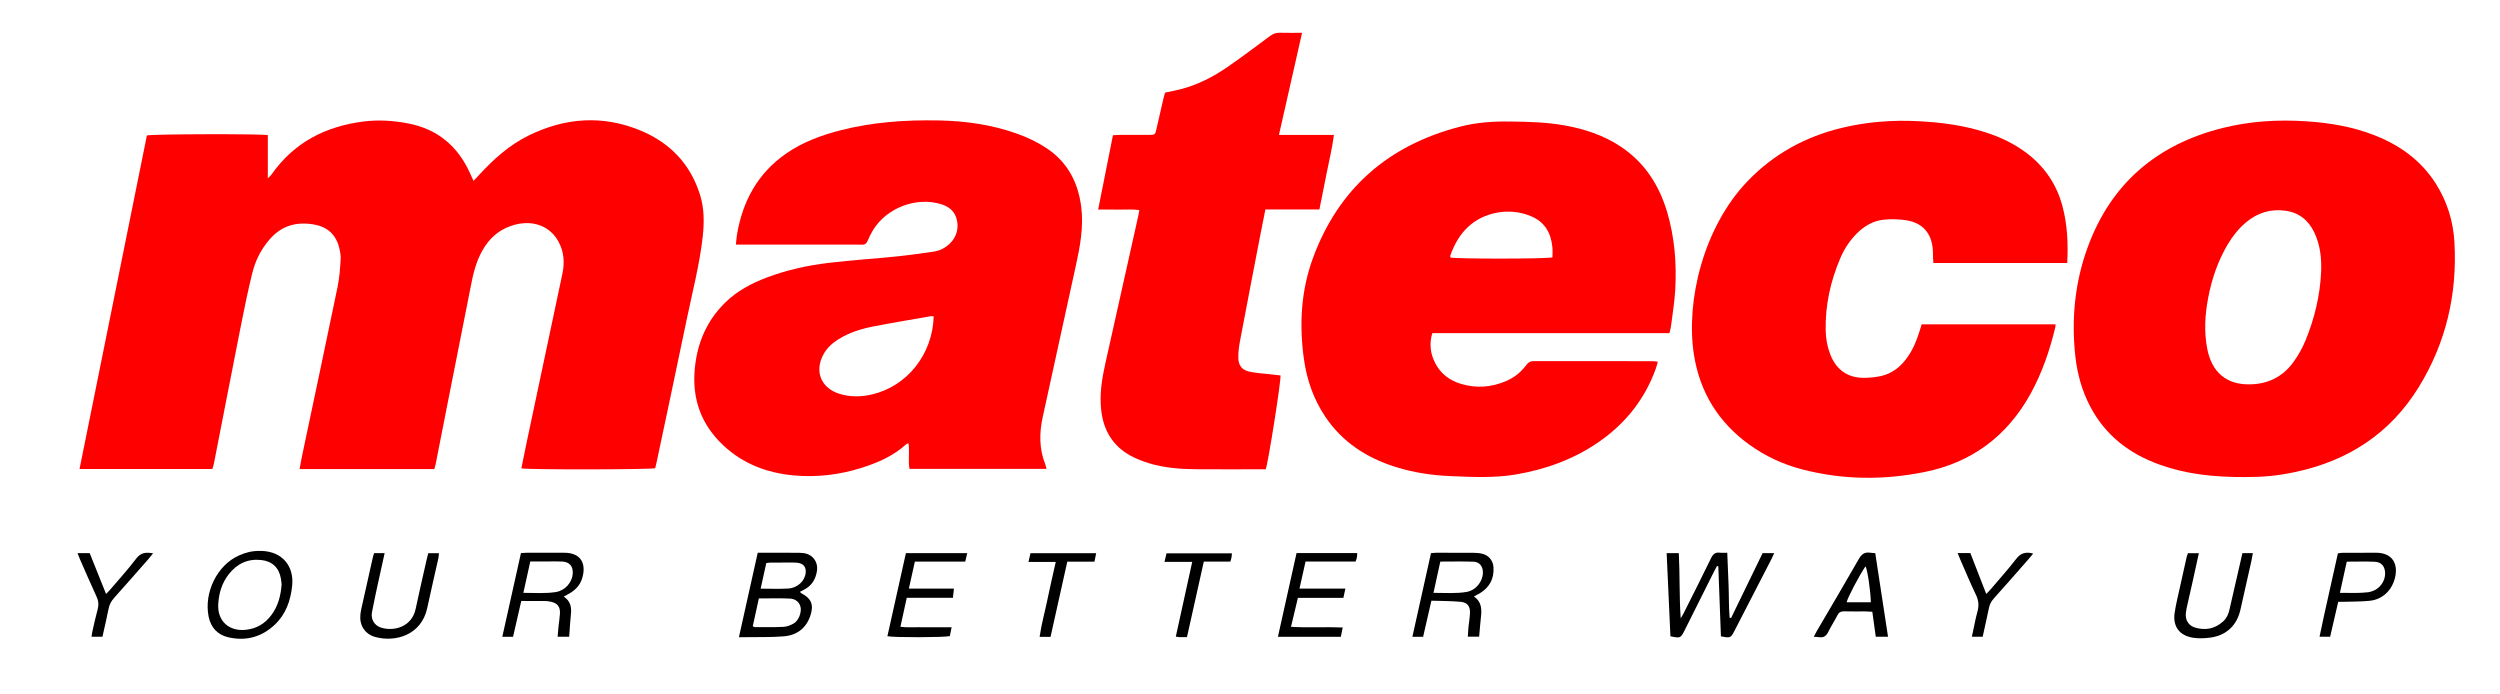
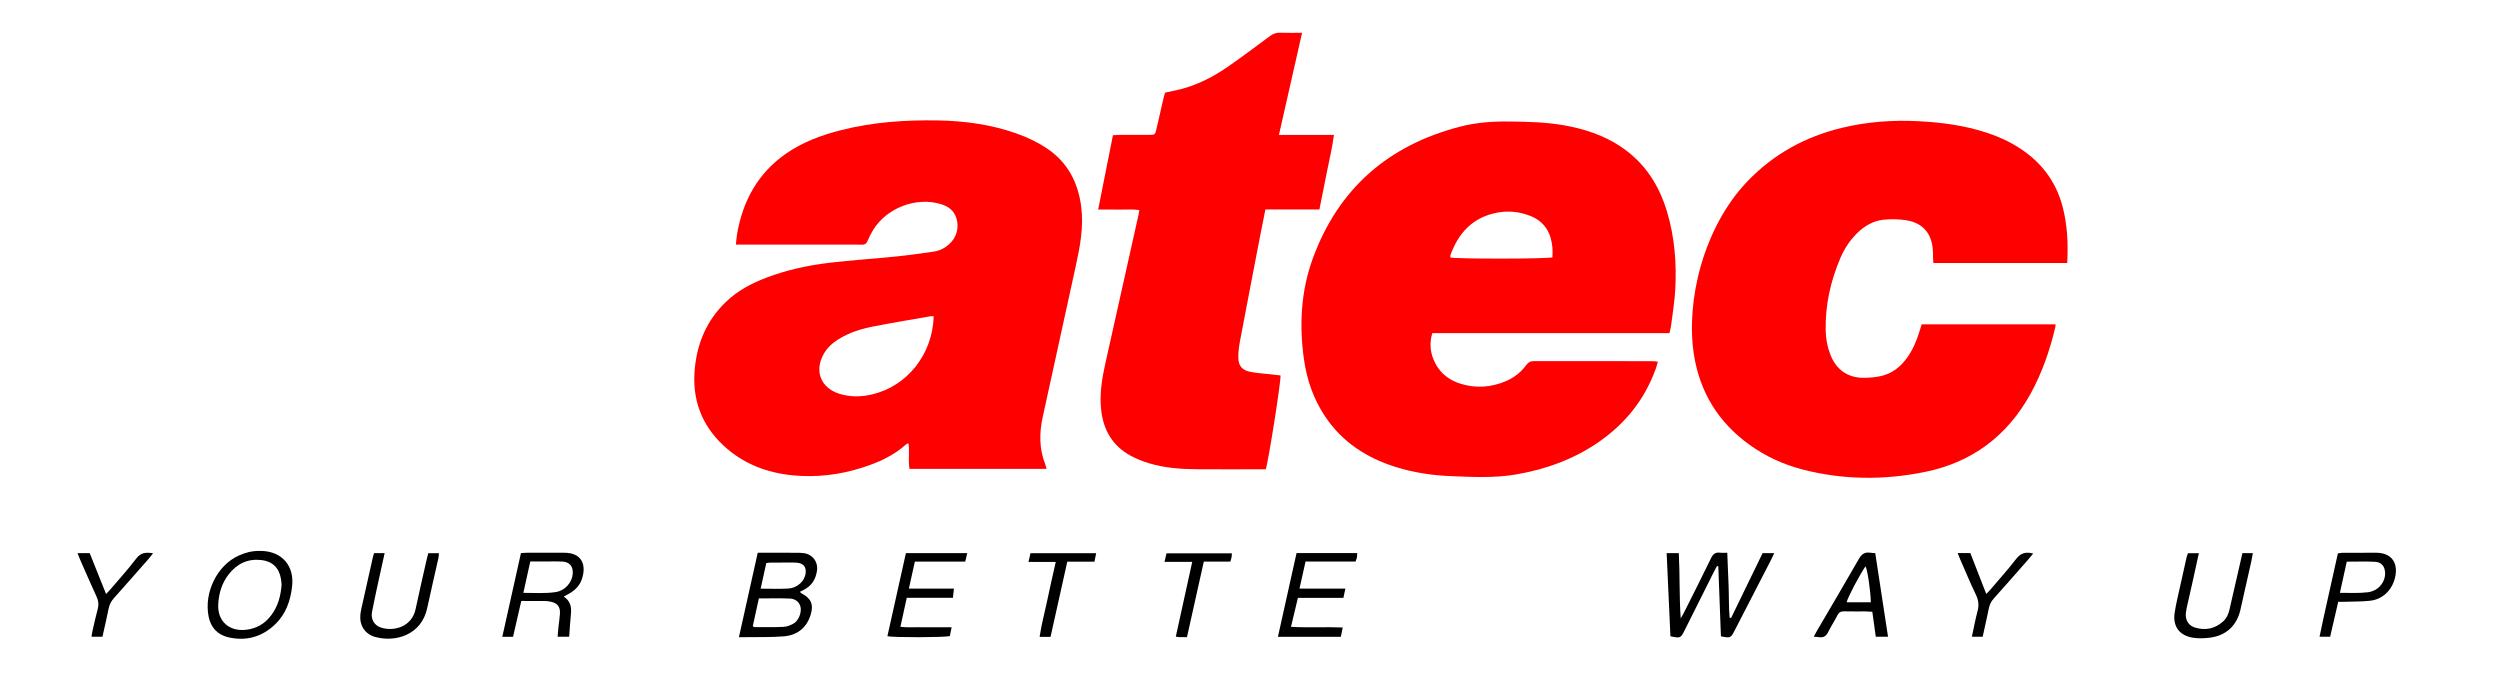
<svg xmlns="http://www.w3.org/2000/svg" version="1.1" id="Layer_1" x="0px" y="0px" width="360px" height="100px" viewBox="0 0 360 100" enable-background="new 0 0 360 100" xml:space="preserve">
-   <path fill-rule="evenodd" clip-rule="evenodd" fill="#FF0000" d="M30.569,67.537c-6.344,0-12.66,0-19.116,0  c3.245-16.068,6.476-32.069,9.699-48.033c0.741-0.207,16.388-0.245,17.414-0.047c0,1.992,0,4.003,0,6.216  c0.271-0.273,0.421-0.387,0.524-0.534c3.227-4.617,7.77-6.943,13.256-7.643c2.153-0.274,4.293-0.134,6.409,0.273  c4.253,0.817,7.2,3.289,8.951,7.224c0.141,0.316,0.286,0.63,0.479,1.054c0.313-0.333,0.554-0.583,0.788-0.837  c2.08-2.274,4.356-4.318,7.14-5.689c5.259-2.592,10.679-2.985,16.13-0.723c4.234,1.757,7.184,4.825,8.567,9.278  c0.615,1.98,0.603,4.005,0.377,6.033c-0.446,4.012-1.478,7.914-2.293,11.855c-1.417,6.85-2.883,13.691-4.329,20.536  c-0.066,0.314-0.148,0.626-0.219,0.923c-0.682,0.201-18.384,0.228-19.273,0.021c0.239-1.17,0.471-2.345,0.719-3.517  c1.728-8.167,3.457-16.333,5.189-24.499c0.334-1.576,0.245-3.104-0.513-4.549c-1.194-2.277-3.626-3.238-6.339-2.516  c-1.812,0.482-3.229,1.516-4.272,3.071c-1.053,1.57-1.578,3.345-1.942,5.168c-1.252,6.254-2.481,12.513-3.716,18.771  c-0.489,2.48-0.971,4.961-1.461,7.441c-0.045,0.229-0.122,0.452-0.197,0.727c-6.433,0-12.863,0-19.397,0  c0.122-0.662,0.218-1.262,0.343-1.854c1.714-8.14,3.449-16.276,5.133-24.421c0.266-1.288,0.351-2.619,0.435-3.936  c0.037-0.573-0.089-1.174-0.234-1.739c-0.486-1.886-1.768-2.952-3.644-3.269c-2.448-0.414-4.563,0.127-6.294,2.084  c-1.293,1.461-2.114,3.121-2.566,4.961c-0.602,2.453-1.113,4.93-1.604,7.408c-1.326,6.689-2.619,13.385-3.93,20.077  C30.737,67.075,30.646,67.291,30.569,67.537z" />
  <path fill-rule="evenodd" clip-rule="evenodd" fill="#FF0000" d="M150.705,67.521c-6.605,0-13.123,0-19.737,0  c-0.21-1.198,0.029-2.433-0.136-3.668c-0.128,0.029-0.23,0.021-0.282,0.068c-1.86,1.723-4.121,2.701-6.492,3.45  c-3.207,1.014-6.503,1.4-9.849,1.081c-3.788-0.362-7.218-1.669-10.034-4.303c-3.225-3.015-4.556-6.742-4.118-11.145  c0.366-3.687,1.74-6.87,4.408-9.467c1.72-1.674,3.792-2.765,6.015-3.597c2.88-1.078,5.87-1.733,8.91-2.093  c3.24-0.384,6.5-0.592,9.748-0.922c1.783-0.181,3.559-0.437,5.333-0.695c0.83-0.121,1.568-0.492,2.199-1.055  c1.11-0.989,1.503-2.462,1.017-3.859c-0.36-1.033-1.143-1.596-2.155-1.909c-3.557-1.1-7.793,0.483-9.791,3.688  c-0.31,0.497-0.571,1.03-0.796,1.57c-0.173,0.416-0.426,0.606-0.869,0.564c-0.146-0.014-0.294-0.001-0.441-0.001  c-5.504,0-11.007,0-16.511,0c-0.347,0-0.694,0-1.156,0c0.062-0.573,0.086-1.031,0.163-1.48c0.821-4.82,3.005-8.824,7.091-11.648  c2.377-1.644,5.051-2.632,7.831-3.342c4.596-1.172,9.278-1.499,14.003-1.416c3.908,0.068,7.735,0.593,11.43,1.92  c1.472,0.529,2.879,1.191,4.188,2.055c3.032,2.002,4.558,4.896,5.017,8.432c0.378,2.915-0.162,5.74-0.781,8.563  c-1.588,7.236-3.161,14.475-4.752,21.709c-0.511,2.322-0.529,4.607,0.362,6.852C150.59,67.059,150.628,67.255,150.705,67.521z   M134.451,45.556c-0.173-0.012-0.29-0.043-0.398-0.024c-2.747,0.482-5.5,0.935-8.236,1.468c-1.791,0.349-3.534,0.88-5.102,1.867  c-0.858,0.541-1.595,1.203-2.098,2.096c-1.386,2.456-0.424,4.909,2.26,5.745c1.555,0.484,3.127,0.459,4.701,0.089  C130.647,55.604,134.299,51.014,134.451,45.556z" />
  <path fill-rule="evenodd" clip-rule="evenodd" fill="#FF0000" d="M240.401,47.968c-11.419,0-22.768,0-34.15,0  c-0.466,1.561-0.275,2.979,0.422,4.331c0.785,1.522,2.07,2.476,3.677,2.969c2.192,0.672,4.362,0.517,6.47-0.37  c1.189-0.5,2.185-1.278,2.949-2.318c0.288-0.392,0.59-0.582,1.093-0.581c5.709,0.015,11.418,0.009,17.127,0.012  c0.202,0.001,0.403,0.039,0.736,0.073c-0.106,0.371-0.18,0.698-0.293,1.013c-1.577,4.379-4.334,7.848-8.138,10.498  c-3.612,2.517-7.642,3.98-11.961,4.722c-3.16,0.543-6.333,0.372-9.507,0.239c-2.655-0.111-5.267-0.504-7.809-1.297  c-4.199-1.311-7.721-3.576-10.202-7.291c-1.665-2.492-2.625-5.262-3.042-8.204c-0.703-4.965-0.443-9.889,1.298-14.618  c3.697-10.038,10.887-16.246,21.188-18.909c2.317-0.599,4.692-0.769,7.087-0.739c2.65,0.033,5.295,0.086,7.912,0.554  c2.893,0.517,5.645,1.411,8.115,3.052c3.444,2.288,5.544,5.541,6.699,9.443c1.079,3.649,1.374,7.398,1.164,11.179  c-0.098,1.757-0.396,3.503-0.614,5.252C240.586,47.265,240.497,47.546,240.401,47.968z M223.552,37.059  c0-0.47,0.041-0.968-0.007-1.458c-0.201-2.052-1.099-3.65-3.08-4.468c-1.56-0.644-3.203-0.822-4.85-0.516  c-3.497,0.649-5.599,2.892-6.758,6.141c-0.035,0.099-0.004,0.221-0.004,0.321C209.675,37.298,222.743,37.291,223.552,37.059z" />
-   <path fill-rule="evenodd" clip-rule="evenodd" fill="#FF0000" d="M323.326,68.697c-4.602,0.023-8.56-0.428-12.372-1.801  c-4.343-1.563-7.788-4.21-9.964-8.36c-1.189-2.27-1.864-4.703-2.141-7.233c-0.587-5.373-0.073-10.651,1.791-15.731  c3.378-9.206,10.016-14.799,19.451-17.15c3.909-0.974,7.891-1.218,11.914-0.962c3.396,0.216,6.719,0.764,9.899,2.007  c3.656,1.428,6.722,3.619,8.856,6.981c1.628,2.565,2.503,5.403,2.676,8.405c0.431,7.485-1.206,14.516-5.149,20.913  c-4.08,6.617-10.094,10.549-17.647,12.178C327.884,68.536,325.905,68.697,323.326,68.697z M323.824,55.349  c2.685,0,4.873-1.053,6.44-3.224c0.698-0.968,1.299-2.041,1.749-3.146c1.271-3.121,2.065-6.375,2.226-9.751  c0.095-1.982-0.114-3.942-0.987-5.767c-0.848-1.77-2.226-2.865-4.194-3.123c-2.096-0.275-3.958,0.3-5.584,1.646  c-1.077,0.892-1.937,1.968-2.652,3.162c-1.438,2.399-2.321,5.003-2.844,7.738c-0.461,2.417-0.604,4.848-0.148,7.277  C318.469,53.567,320.562,55.354,323.824,55.349z" />
  <path fill-rule="evenodd" clip-rule="evenodd" fill="#FF0000" d="M297.678,37.871c-6.48,0-12.85,0-19.269,0  c-0.02-0.247-0.041-0.446-0.048-0.645c-0.014-0.412,0-0.825-0.03-1.235c-0.171-2.389-1.46-3.897-3.817-4.271  c-1.062-0.168-2.176-0.19-3.248-0.086c-1.509,0.146-2.781,0.896-3.859,1.961c-1.04,1.028-1.827,2.234-2.397,3.569  c-1.424,3.34-2.195,6.821-2.111,10.465c0.027,1.181,0.239,2.338,0.675,3.445c0.868,2.207,2.534,3.364,4.895,3.334  c0.789-0.01,1.594-0.08,2.362-0.25c1.658-0.365,2.904-1.367,3.863-2.744c0.782-1.121,1.303-2.365,1.701-3.665  c0.104-0.335,0.211-0.669,0.329-1.046c6.421,0,12.821,0,19.275,0c-0.014,0.159-0.009,0.299-0.04,0.43  c-0.792,3.332-1.895,6.549-3.554,9.56c-3.353,6.085-8.43,9.891-15.228,11.27c-5.897,1.197-11.81,1.154-17.663-0.369  c-2.756-0.718-5.312-1.902-7.627-3.574c-4.447-3.211-7.115-7.55-7.962-12.947c-1.213-7.728,1.386-18.341,7.673-24.929  c3.769-3.949,8.347-6.455,13.617-7.73c3.625-0.878,7.307-1.151,11.034-0.96c3.335,0.171,6.616,0.601,9.798,1.645  c2.082,0.683,4.039,1.617,5.793,2.947c2.599,1.972,4.333,4.525,5.165,7.687C297.701,32.375,297.832,35.063,297.678,37.871z" />
  <path fill-rule="evenodd" clip-rule="evenodd" fill="#FF0000" d="M167.775,13.336c0.784-0.169,1.536-0.304,2.272-0.497  c2.448-0.639,4.671-1.779,6.736-3.209c2.055-1.423,4.057-2.923,6.062-4.416c0.447-0.333,0.887-0.516,1.45-0.499  c1.023,0.032,2.048,0.009,3.204,0.009c-1.122,4.95-2.214,9.771-3.332,14.706c2.686,0,5.234,0,7.92,0  c-0.249,1.894-0.68,3.646-1.03,5.411c-0.348,1.752-0.699,3.503-1.062,5.326c-2.629,0-5.179,0-7.779,0  c-0.256,1.284-0.503,2.489-0.735,3.697c-0.979,5.079-1.961,10.158-2.92,15.241c-0.146,0.776-0.249,1.575-0.243,2.362  c0.008,1.217,0.54,1.852,1.743,2.084c0.949,0.184,1.923,0.238,2.886,0.349c0.489,0.057,0.979,0.111,1.448,0.165  c0.085,0.812-1.794,12.705-2.132,13.513c-0.259,0-0.55,0-0.84,0c-3.001,0-6.003,0.015-9.004-0.004  c-2.358-0.015-4.708-0.178-6.979-0.87c-0.894-0.272-1.784-0.619-2.604-1.063c-2.611-1.413-3.945-3.685-4.268-6.602  c-0.253-2.286,0.112-4.513,0.607-6.729c1.589-7.113,3.177-14.227,4.764-21.34c0.043-0.196,0.068-0.396,0.122-0.717  c-1-0.145-1.958-0.054-2.907-0.069c-0.964-0.016-1.927-0.003-3.02-0.003c0.725-3.642,1.422-7.147,2.131-10.711  c0.377-0.017,0.692-0.042,1.007-0.043c1.383-0.005,2.766,0.001,4.149-0.003c0.913-0.003,0.915-0.007,1.112-0.866  c0.349-1.518,0.694-3.037,1.045-4.555C167.631,13.777,167.709,13.559,167.775,13.336z" />
  <path fill-rule="evenodd" clip-rule="evenodd" d="M239.998,79.651c0.612,0,1.127,0,1.751,0c0.161,3.119,0.055,6.224,0.271,9.385  c0.137-0.233,0.288-0.459,0.409-0.699c1.331-2.654,2.675-5.302,3.969-7.974c0.286-0.591,0.626-0.859,1.275-0.775  c0.315,0.042,0.64,0.008,1.053,0.008c0.065,1.615,0.128,3.162,0.19,4.709c0.062,1.546,0.014,3.099,0.151,4.641  c0.07,0.015,0.14,0.03,0.21,0.045c1.507-3.104,3.015-6.206,4.54-9.344c0.532,0,1.05,0,1.672,0c-0.148,0.324-0.258,0.587-0.388,0.839  c-1.776,3.45-3.555,6.898-5.334,10.347c-0.54,1.047-0.59,1.067-1.953,0.797c-0.125-3.343-0.251-6.707-0.377-10.071  c-0.062-0.02-0.125-0.038-0.187-0.058c-0.144,0.269-0.294,0.533-0.431,0.806c-1.409,2.812-2.816,5.625-4.223,8.438  c-0.582,1.163-0.621,1.181-2.055,0.877C240.362,87.688,240.183,83.731,239.998,79.651z" />
  <path fill-rule="evenodd" clip-rule="evenodd" d="M115.19,85.223c0.118,0.123,0.15,0.18,0.198,0.204  c1.397,0.712,1.809,1.604,1.348,3.093c-0.585,1.889-1.935,2.951-3.86,3.112c-1.783,0.148-3.583,0.09-5.375,0.12  c-0.318,0.006-0.637,0.001-1.096,0.001c0.914-4.104,1.804-8.098,2.708-12.157c0.456,0,0.833,0,1.21,0  c1.441,0,2.881-0.003,4.322,0.002c0.353,0.001,0.708,0.005,1.056,0.047c1.311,0.158,2.136,1.263,1.942,2.562  c-0.186,1.25-0.793,2.194-1.952,2.752C115.536,85.034,115.384,85.12,115.19,85.223z M108.397,90.187  c0.148,0.058,0.229,0.116,0.309,0.116c1.382-0.001,2.766,0.036,4.144-0.037c0.502-0.026,1.032-0.246,1.474-0.506  c0.704-0.417,1.155-1.663,0.939-2.415c-0.214-0.747-0.819-1.119-1.519-1.15c-1.46-0.064-2.925-0.02-4.469-0.02  C108.982,87.515,108.69,88.85,108.397,90.187z M109.533,84.767c1.43,0,2.694,0.06,3.95-0.017c1.375-0.082,2.433-1.098,2.537-2.28  c0.07-0.806-0.288-1.281-1.095-1.421c-0.23-0.039-0.469-0.04-0.704-0.041c-1.059-0.004-2.117-0.005-3.176,0.002  c-0.227,0.001-0.454,0.043-0.699,0.069C110.078,82.297,109.819,83.467,109.533,84.767z" />
-   <path fill-rule="evenodd" clip-rule="evenodd" d="M212.251,85.896c1.086,0.742,1.134,1.796,1.009,2.916  c-0.103,0.931-0.172,1.865-0.263,2.871c-0.47,0-1.008,0-1.634,0c0.032-0.484,0.05-0.917,0.092-1.347  c0.07-0.701,0.2-1.399,0.224-2.102c0.032-0.916-0.384-1.482-1.307-1.569c-1.394-0.131-2.8-0.117-4.249-0.166  c-0.412,1.793-0.797,3.474-1.193,5.197c-0.492,0-0.95,0-1.547,0c0.9-4.044,1.789-8.034,2.68-12.041  c0.307-0.024,0.538-0.058,0.768-0.058c1.764-0.005,3.528-0.011,5.292,0.004c0.438,0.003,0.886,0.035,1.311,0.136  c0.946,0.223,1.568,0.979,1.629,1.95c0.104,1.651-0.569,2.903-1.985,3.756c-0.125,0.076-0.262,0.135-0.391,0.204  C212.562,85.718,212.437,85.791,212.251,85.896z M206.422,85.372c1.664-0.006,3.217,0.124,4.749-0.13  c1.349-0.224,2.36-1.499,2.368-2.802c0.005-0.87-0.477-1.521-1.336-1.554c-1.575-0.061-3.154-0.018-4.798-0.018  C207.079,82.364,206.764,83.808,206.422,85.372z" />
  <path fill-rule="evenodd" clip-rule="evenodd" d="M75.016,79.645c0.336-0.021,0.567-0.047,0.799-0.047  c1.794-0.003,3.588,0.012,5.383-0.003c2.708-0.022,3.238,1.866,2.6,3.779c-0.314,0.941-0.962,1.599-1.803,2.086  c-0.252,0.146-0.512,0.28-0.82,0.449c0.938,0.609,1.147,1.467,1.041,2.478c-0.114,1.077-0.168,2.16-0.253,3.302  c-0.494,0-1.035,0-1.666,0c0.046-0.531,0.079-0.994,0.127-1.454c0.064-0.614,0.17-1.226,0.207-1.841  c0.061-1.024-0.337-1.536-1.327-1.748c-0.285-0.061-0.58-0.098-0.872-0.101c-1.111-0.011-2.223-0.005-3.368-0.005  c-0.406,1.768-0.792,3.449-1.185,5.164c-0.514,0-0.973,0-1.548,0C73.23,87.665,74.115,83.689,75.016,79.645z M75.364,85.371  c1.645-0.002,3.169,0.12,4.673-0.116c1.343-0.211,2.356-1.389,2.439-2.651c0.069-1.056-0.458-1.686-1.511-1.742  c-0.672-0.036-1.349-0.013-2.023-0.014c-0.843-0.001-1.686,0-2.58,0C76.031,82.352,75.716,83.774,75.364,85.371z" />
  <path fill-rule="evenodd" clip-rule="evenodd" d="M186.702,79.646c2.951,0,5.82,0,8.738,0c-0.017,0.25-0.014,0.449-0.05,0.642  c-0.032,0.171-0.106,0.335-0.188,0.576c-2.356,0-4.73,0-7.204,0c-0.291,1.298-0.57,2.543-0.873,3.896c2.227,0,4.361,0,6.608,0  c-0.106,0.496-0.188,0.881-0.285,1.332c-2.19,0-4.33,0-6.55,0c-0.331,1.388-0.648,2.719-0.995,4.171  c2.488,0.149,4.911-0.009,7.448,0.096c-0.096,0.471-0.179,0.884-0.272,1.341c-3.005,0-5.962,0-9.058,0  C184.919,87.671,185.8,83.703,186.702,79.646z" />
  <path fill-rule="evenodd" clip-rule="evenodd" d="M37.338,79.332c0.118,0,0.235-0.004,0.353,0c2.938,0.102,4.705,2.162,4.373,5.091  c-0.238,2.102-0.904,4.021-2.475,5.51c-1.886,1.788-4.131,2.413-6.669,1.846c-1.598-0.357-2.568-1.42-2.88-2.994  c-0.69-3.485,1.236-7.42,4.4-8.812C35.396,79.551,36.289,79.327,37.338,79.332z M40.554,84.163  c-0.025-0.206-0.049-0.528-0.104-0.845c-0.266-1.565-1.242-2.498-2.823-2.674c-1.951-0.216-3.498,0.53-4.689,2.052  c-0.996,1.271-1.433,2.764-1.512,4.34c-0.122,2.411,1.563,3.913,3.973,3.655c1.555-0.166,2.769-0.89,3.691-2.138  C40.03,87.283,40.427,85.83,40.554,84.163z" />
  <path fill-rule="evenodd" clip-rule="evenodd" d="M127.786,91.615c0.885-3.976,1.771-7.949,2.665-11.965c2.952,0,5.849,0,8.833,0  c-0.104,0.43-0.19,0.789-0.293,1.219c-2.412,0-4.784,0-7.25,0c-0.289,1.302-0.564,2.545-0.863,3.891c2.213,0,4.292,0,6.488,0  c-0.051,0.471-0.092,0.853-0.143,1.32c-2.237,0-4.402,0-6.649,0c-0.309,1.408-0.602,2.743-0.916,4.176  c0.87,0.12,1.657,0.055,2.438,0.065c0.824,0.011,1.647,0.003,2.471,0.003c0.785,0,1.571,0,2.467,0  c-0.104,0.511-0.184,0.901-0.259,1.271C136.063,91.796,128.722,91.818,127.786,91.615z" />
  <path fill-rule="evenodd" clip-rule="evenodd" d="M271.877,91.694c-0.611,0-1.129,0-1.765,0c-0.161-1.162-0.323-2.339-0.498-3.602  c-0.333-0.018-0.646-0.045-0.96-0.047c-1.029-0.005-2.059,0.018-3.088-0.011c-0.468-0.012-0.756,0.132-0.975,0.564  c-0.412,0.812-0.922,1.574-1.32,2.393c-0.282,0.581-0.655,0.863-1.303,0.763c-0.225-0.034-0.453-0.037-0.785-0.062  c0.186-0.349,0.322-0.626,0.479-0.894c2.003-3.425,4.032-6.836,5.997-10.283c0.405-0.711,0.858-1.052,1.659-0.922  c0.2,0.032,0.405,0.033,0.717,0.058C270.646,83.646,271.256,87.635,271.877,91.694z M269.399,86.726  c-0.033-1.68-0.494-4.744-0.768-5.179c-0.89,1.303-2.597,4.548-2.714,5.179C267.059,86.726,268.193,86.726,269.399,86.726z" />
  <path fill-rule="evenodd" clip-rule="evenodd" d="M315.066,79.658c0.519,0,1.003,0,1.57,0c-0.285,1.305-0.55,2.533-0.823,3.761  c-0.307,1.376-0.624,2.75-0.932,4.126c-0.051,0.229-0.085,0.463-0.113,0.695c-0.124,1.001,0.354,1.838,1.31,2.128  c1.486,0.452,2.849,0.185,4.028-0.859c0.504-0.446,0.776-1.026,0.925-1.67c0.475-2.061,0.946-4.122,1.419-6.184  c0.15-0.654,0.3-1.309,0.459-2.004c0.502,0,0.956,0,1.505,0c-0.08,0.427-0.138,0.793-0.218,1.153  c-0.525,2.351-1.048,4.702-1.587,7.05c-0.516,2.246-2.073,3.684-4.386,3.971c-0.805,0.1-1.649,0.134-2.445,0.006  c-1.948-0.312-2.92-1.641-2.631-3.581c0.194-1.305,0.524-2.59,0.805-3.881c0.3-1.378,0.609-2.754,0.921-4.129  C314.918,80.045,314.999,79.858,315.066,79.658z" />
  <path fill-rule="evenodd" clip-rule="evenodd" d="M53.871,79.653c0.526,0,0.983,0,1.517,0c-0.332,1.498-0.654,2.925-0.961,4.354  c-0.297,1.378-0.596,2.755-0.862,4.139c-0.193,1.009,0.33,1.914,1.274,2.22c1.859,0.603,4.462-0.071,5.009-2.669  c0.496-2.355,1.046-4.699,1.575-7.048c0.07-0.312,0.152-0.622,0.243-0.989c0.499,0,0.983,0,1.543,0  c-0.03,0.266-0.036,0.521-0.09,0.764c-0.53,2.379-1.092,4.751-1.6,7.135c-0.841,3.949-4.669,4.965-7.514,4.158  c-1.442-0.409-2.247-1.643-2.116-3.149c0.053-0.609,0.213-1.213,0.346-1.813c0.476-2.151,0.959-4.3,1.443-6.447  C53.722,80.105,53.793,79.912,53.871,79.653z" />
  <path fill-rule="evenodd" clip-rule="evenodd" d="M336.706,86.657c-0.4,1.725-0.776,3.349-1.165,5.028c-0.487,0-0.939,0-1.526,0  c0.825-4.019,1.771-7.971,2.641-11.996c0.243-0.033,0.467-0.088,0.69-0.09c1.559-0.007,3.118,0.018,4.677-0.008  c2.621-0.042,3.353,1.745,2.832,3.705c-0.463,1.738-1.771,3.011-3.565,3.211c-1.193,0.132-2.405,0.107-3.608,0.148  C337.39,86.666,337.098,86.657,336.706,86.657z M336.945,85.367c1.422,0.002,2.731,0.074,4.041-0.082  c0.23-0.027,0.462-0.096,0.682-0.175c1.071-0.385,1.823-1.477,1.79-2.58c-0.029-0.974-0.52-1.589-1.483-1.636  c-1.315-0.063-2.637-0.016-4.041-0.016C337.611,82.341,337.293,83.789,336.945,85.367z" />
  <path fill-rule="evenodd" clip-rule="evenodd" d="M281.902,79.643c0.662,0,1.21,0,1.829,0c0.75,1.926,1.499,3.854,2.291,5.889  c0.263-0.276,0.445-0.451,0.608-0.643c1.236-1.455,2.519-2.877,3.685-4.388c0.648-0.84,1.368-1.093,2.464-0.79  c-0.227,0.274-0.414,0.517-0.616,0.746c-1.688,1.92-3.371,3.846-5.078,5.75c-0.37,0.411-0.579,0.857-0.689,1.39  c-0.277,1.349-0.584,2.691-0.89,4.091c-0.516,0-0.99,0-1.554,0c0.276-1.275,0.492-2.484,0.811-3.666  c0.227-0.84,0.159-1.566-0.223-2.359c-0.815-1.692-1.533-3.432-2.288-5.152C282.138,80.25,282.04,79.984,281.902,79.643z" />
  <path fill-rule="evenodd" clip-rule="evenodd" d="M15.274,85.535c0.265-0.281,0.447-0.458,0.611-0.65  c1.257-1.479,2.571-2.915,3.74-4.461c0.651-0.86,1.385-0.926,2.417-0.743c-0.246,0.305-0.43,0.553-0.633,0.783  c-1.651,1.877-3.294,3.76-4.965,5.62c-0.427,0.476-0.695,0.98-0.817,1.613c-0.255,1.323-0.574,2.635-0.877,3.997  c-0.526,0-1.009,0-1.575,0c0.051-0.307,0.08-0.562,0.138-0.812c0.244-1.059,0.47-2.123,0.757-3.17  c0.173-0.63,0.116-1.182-0.157-1.774c-0.824-1.787-1.604-3.595-2.396-5.396c-0.116-0.264-0.211-0.536-0.348-0.886  c0.626,0,1.166,0,1.748,0C13.691,81.589,14.462,83.511,15.274,85.535z" />
  <path fill-rule="evenodd" clip-rule="evenodd" d="M170.923,91.751c-0.431,0-0.752,0.007-1.073-0.003  c-0.143-0.004-0.286-0.039-0.533-0.076c0.784-3.571,1.562-7.11,2.364-10.762c-1.376,0-2.629,0-3.993,0  c0.111-0.472,0.195-0.83,0.29-1.232c3.139,0,6.245,0,9.418,0c-0.019,0.209-0.024,0.401-0.057,0.588  c-0.031,0.172-0.093,0.34-0.167,0.603c-1.228,0-2.482,0-3.822,0C172.537,84.51,171.741,88.082,170.923,91.751z" />
  <path fill-rule="evenodd" clip-rule="evenodd" d="M157.848,79.658c-0.09,0.448-0.159,0.789-0.247,1.227c-1.29,0-2.571,0-3.912,0  c-0.814,3.656-1.611,7.229-2.412,10.826c-0.535,0-0.997,0-1.571,0c0.258-1.84,0.755-3.58,1.117-5.345  c0.364-1.779,0.783-3.548,1.207-5.447c-1.332,0-2.576,0-3.929,0c0.111-0.489,0.193-0.848,0.287-1.261  C151.521,79.658,154.624,79.658,157.848,79.658z" />
</svg>